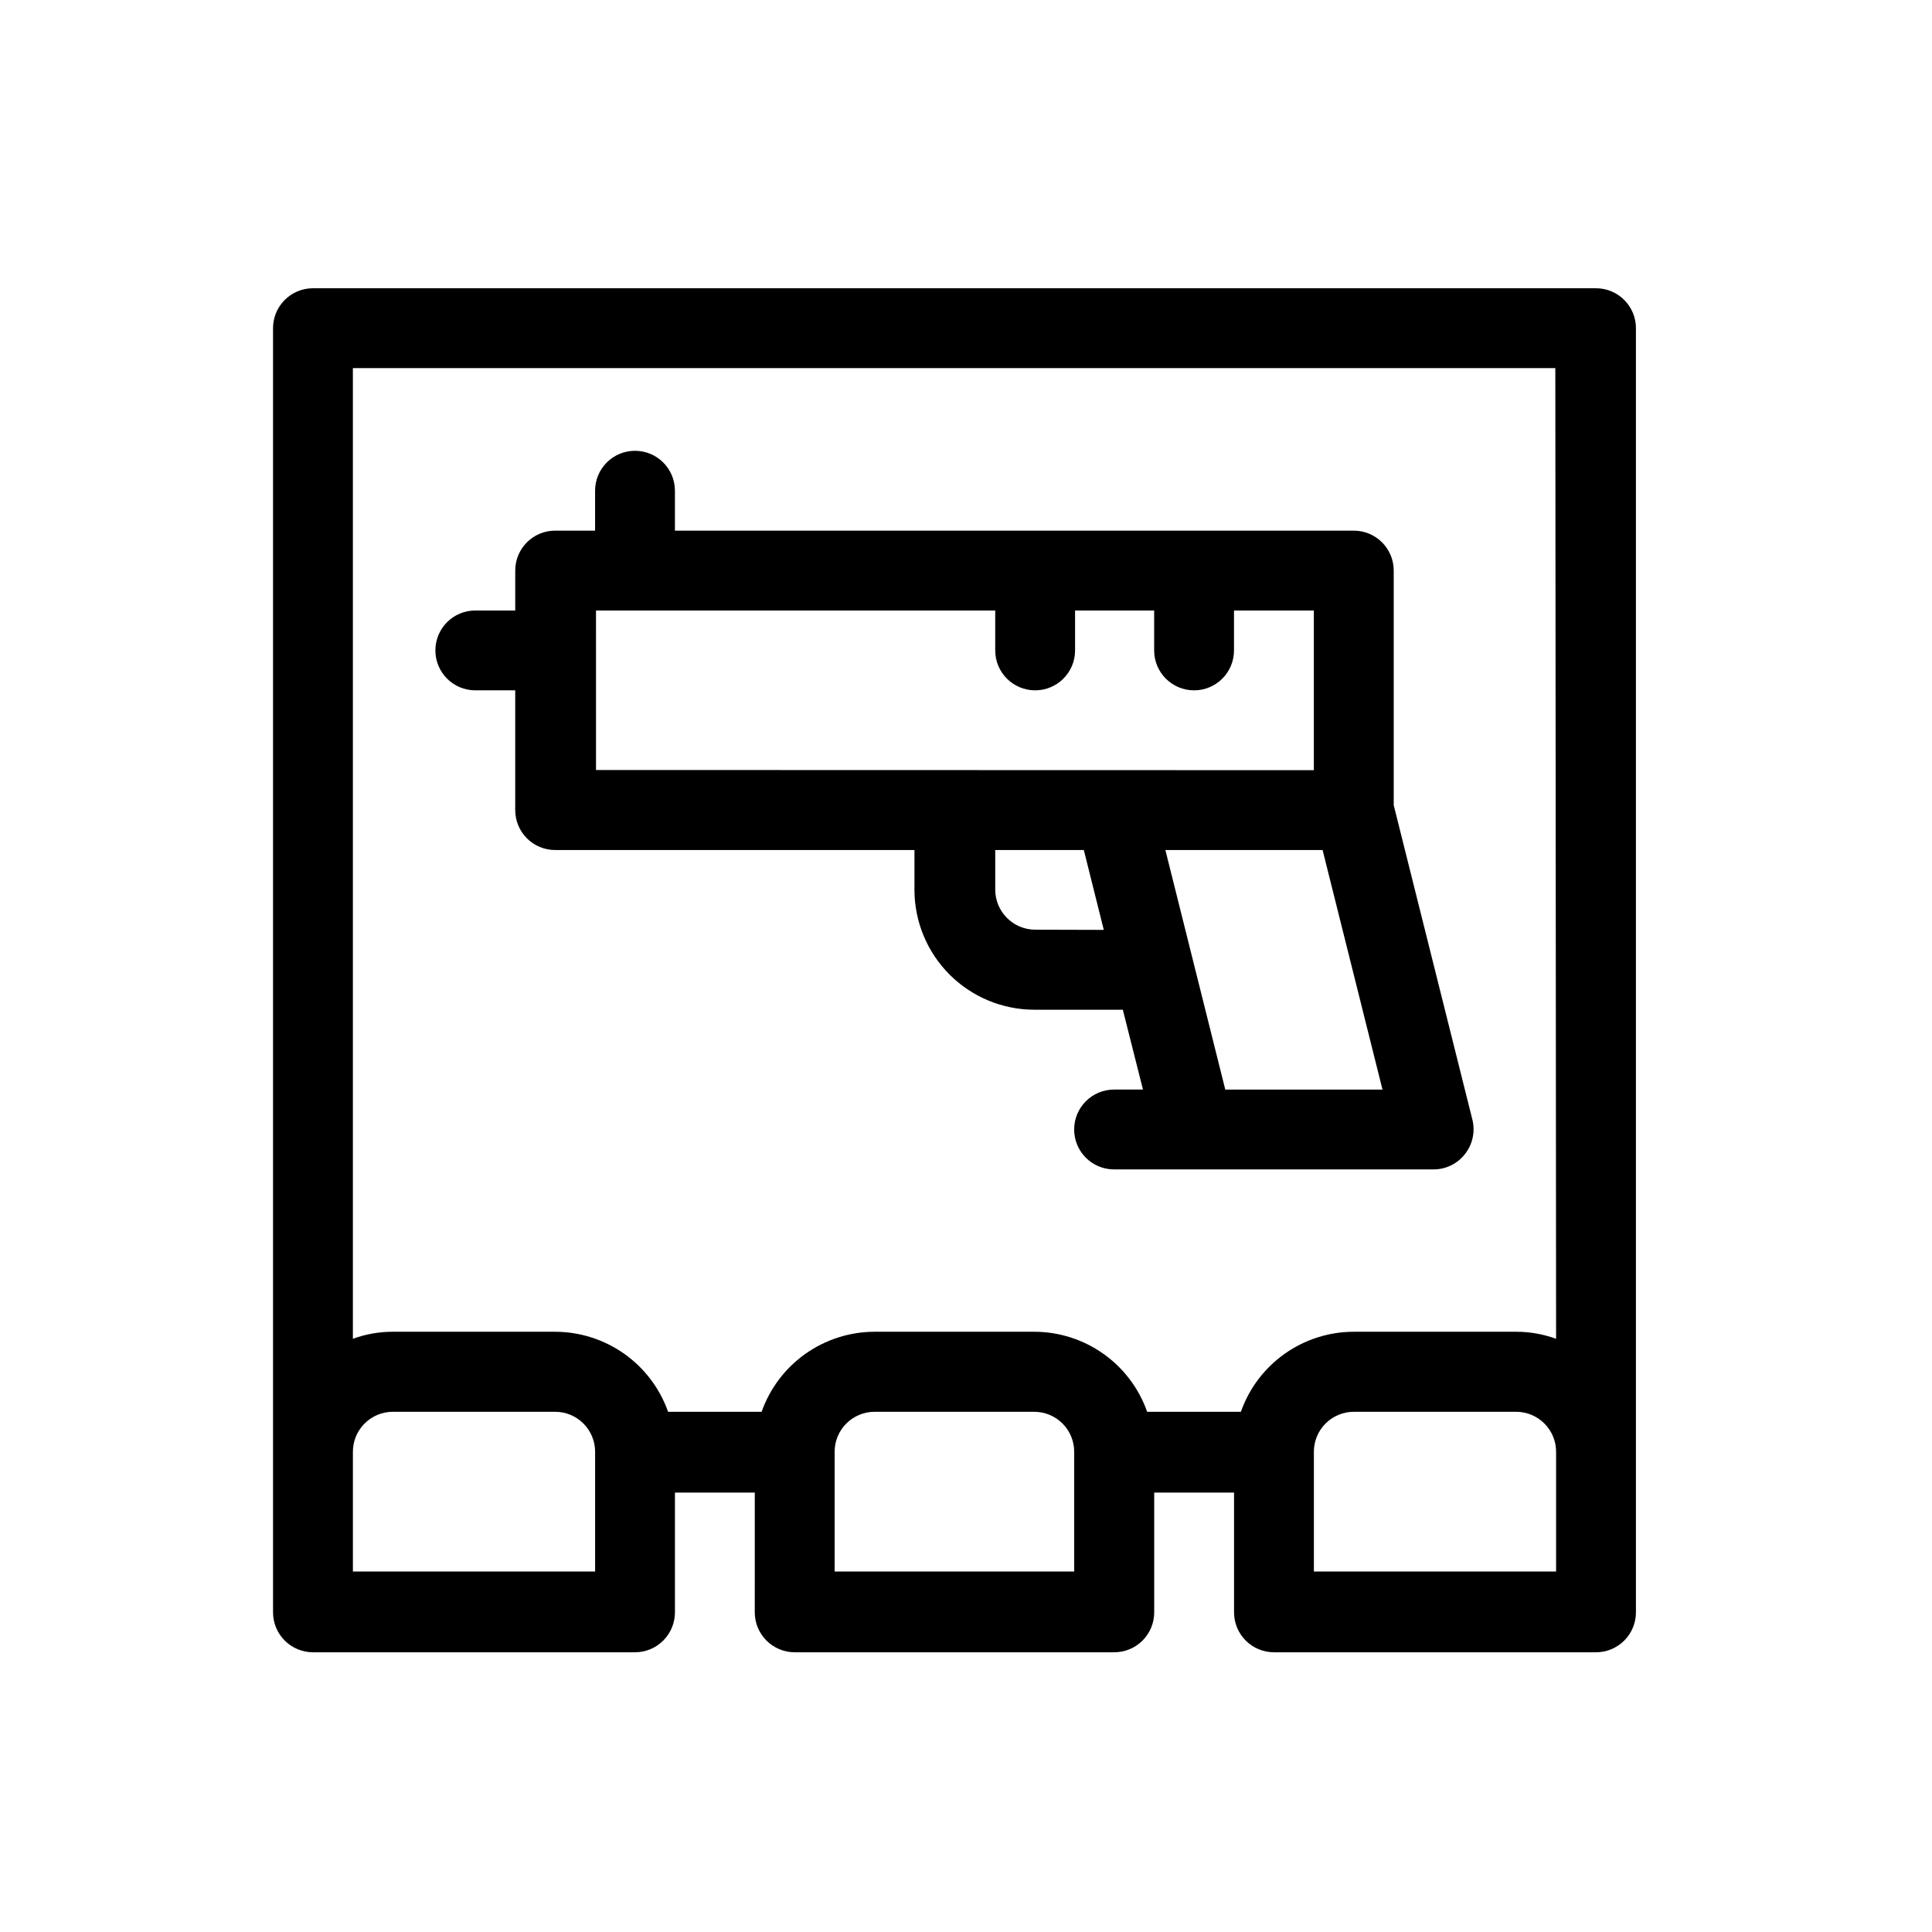
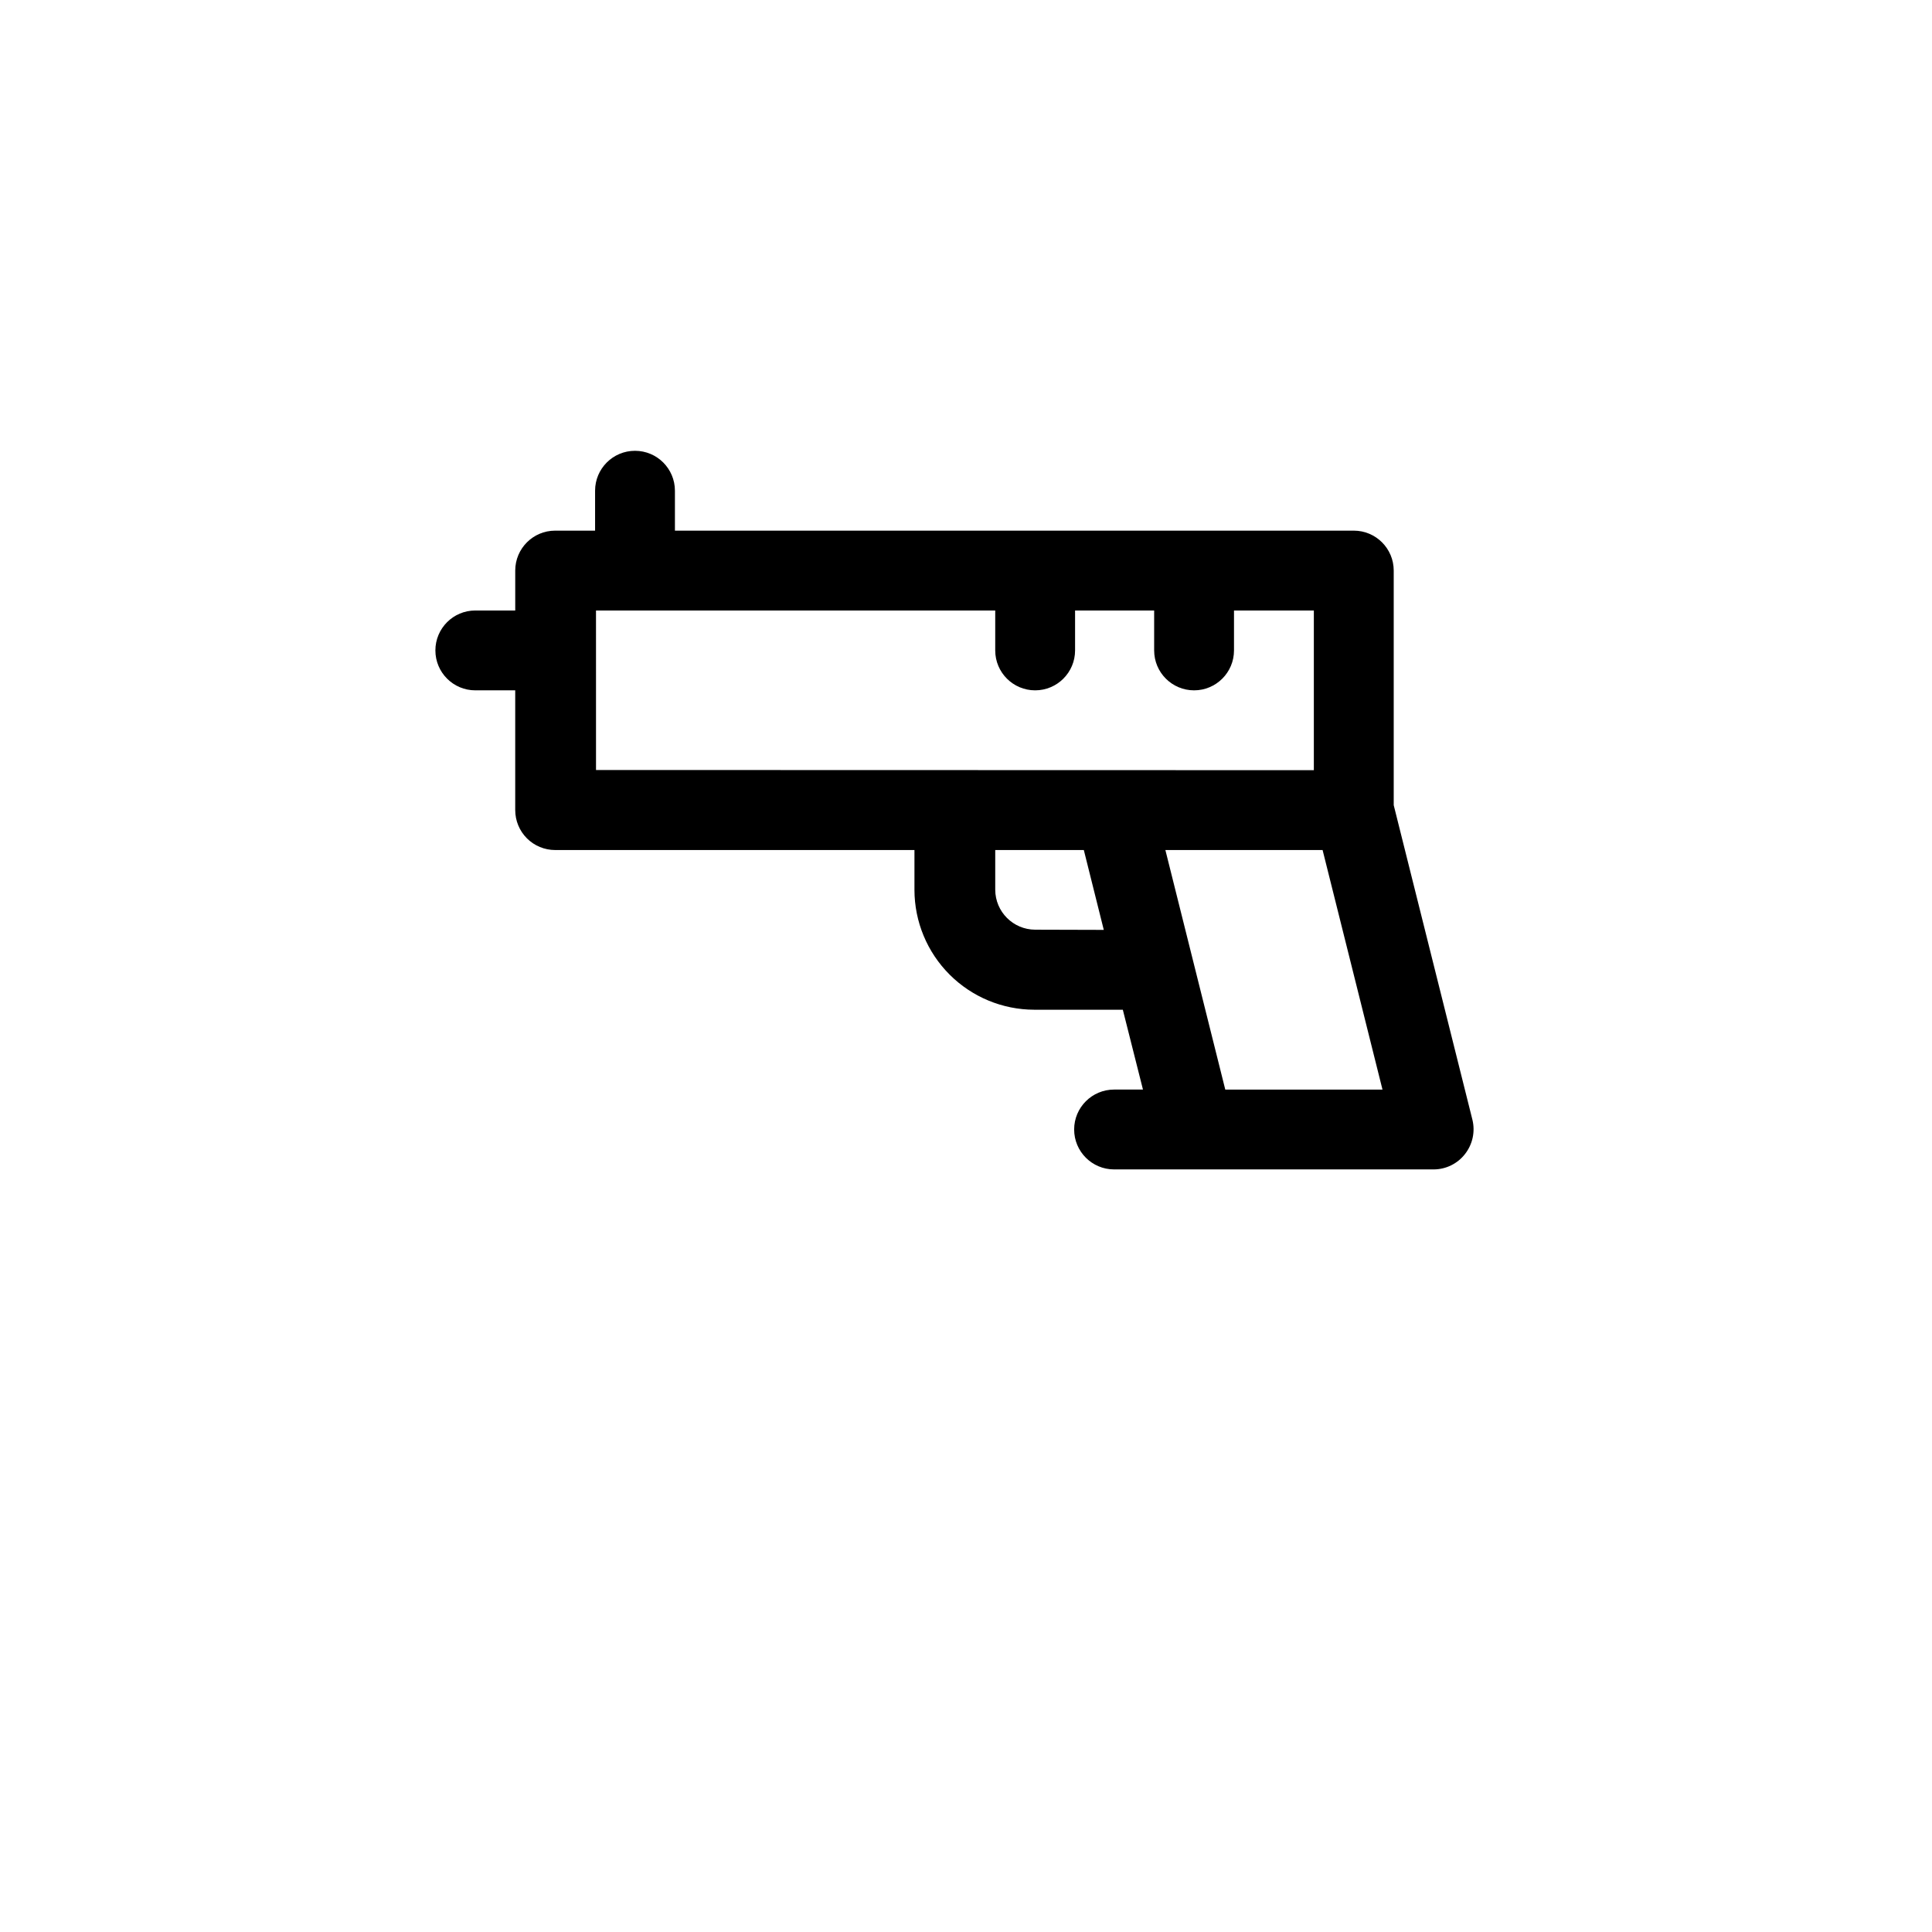
<svg xmlns="http://www.w3.org/2000/svg" fill="#000000" width="800px" height="800px" version="1.1" viewBox="144 144 512 512">
  <g>
-     <path d="m566.96 220.39h-340.02c-5.844 0-10.582 4.738-10.582 10.578v340.32c0 2.809 1.117 5.496 3.098 7.481 1.984 1.984 4.676 3.102 7.484 3.102h85.344c2.805 0 5.496-1.117 7.481-3.102 1.984-1.984 3.102-4.672 3.102-7.481v-31.738h21.16l-0.004 31.738c0 2.809 1.117 5.496 3.102 7.481 1.984 1.984 4.676 3.102 7.481 3.102h84.641c2.812 0.012 5.519-1.098 7.512-3.082 1.996-1.984 3.117-4.684 3.117-7.5v-31.738h21.16v31.738c0 2.809 1.113 5.496 3.098 7.481 1.984 1.984 4.676 3.102 7.484 3.102h85.344c2.805 0 5.496-1.117 7.481-3.102 1.984-1.984 3.098-4.672 3.098-7.481v-340.32c0-5.84-4.734-10.578-10.578-10.578zm-265.25 340.07h-64.188v-31.738c0-2.809 1.113-5.496 3.098-7.481 1.984-1.984 4.676-3.102 7.484-3.102h43.023c2.805 0 5.496 1.117 7.481 3.102 1.984 1.984 3.102 4.672 3.102 7.481zm126.96 0h-63.484v-31.738c0-2.809 1.117-5.496 3.102-7.481 1.984-1.984 4.676-3.102 7.481-3.102h42.32c2.805 0 5.496 1.117 7.481 3.102 1.984 1.984 3.098 4.672 3.098 7.481zm127.71 0h-64.188v-31.738c0-2.809 1.113-5.496 3.098-7.481 1.984-1.984 4.676-3.102 7.484-3.102h43.023c2.805 0 5.496 1.117 7.481 3.102 1.984 1.984 3.102 4.672 3.102 7.481zm0-61.668v0.004c-3.391-1.238-6.973-1.871-10.582-1.867h-43.023c-6.57 0.004-12.98 2.047-18.34 5.848-5.359 3.797-9.41 9.168-11.59 15.363h-24.836c-2.18-6.195-6.231-11.566-11.59-15.363-5.359-3.801-11.766-5.844-18.336-5.848h-42.32c-6.57 0.012-12.973 2.059-18.332 5.856s-9.41 9.164-11.594 15.355h-24.789c-2.184-6.191-6.234-11.559-11.594-15.355s-11.762-5.844-18.332-5.856h-43.023c-3.609-0.008-7.191 0.625-10.582 1.867v-257.25h318.66z" />
    <path d="m534.21 440.76-20.859-83.383v-62.168c0-5.844-4.738-10.582-10.578-10.582h-179.91v-10.578c0-5.844-4.738-10.582-10.582-10.582s-10.578 4.738-10.578 10.582v10.578h-10.582c-5.844 0-10.578 4.738-10.578 10.582v10.578h-10.582c-5.844 0-10.578 4.738-10.578 10.582s4.734 10.578 10.578 10.578h10.578v31.738l0.004 0.004c0 2.805 1.113 5.496 3.098 7.481s4.676 3.098 7.481 3.098h95.219v10.582c0.016 8.414 3.363 16.477 9.312 22.426 5.949 5.949 14.016 9.301 22.43 9.312h23.477l5.34 21.16h-7.656c-5.844 0-10.582 4.738-10.582 10.578 0 5.844 4.738 10.582 10.582 10.582h84.691c3.25-0.004 6.32-1.512 8.312-4.082 2.008-2.562 2.731-5.902 1.965-9.066zm-115.88-50.383h-0.004c-5.832-0.027-10.551-4.746-10.578-10.578v-10.531h23.477l5.289 21.16zm-116.38-42.32-0.004-42.27h105.8v10.582c0 5.844 4.734 10.578 10.578 10.578s10.582-4.734 10.582-10.578v-10.582h20.957v10.582c0 5.844 4.738 10.578 10.582 10.578 5.84 0 10.578-4.734 10.578-10.578v-10.582h21.16v42.32zm166.76 84.691-15.871-63.48h41.664l15.871 63.48z" />
  </g>
</svg>